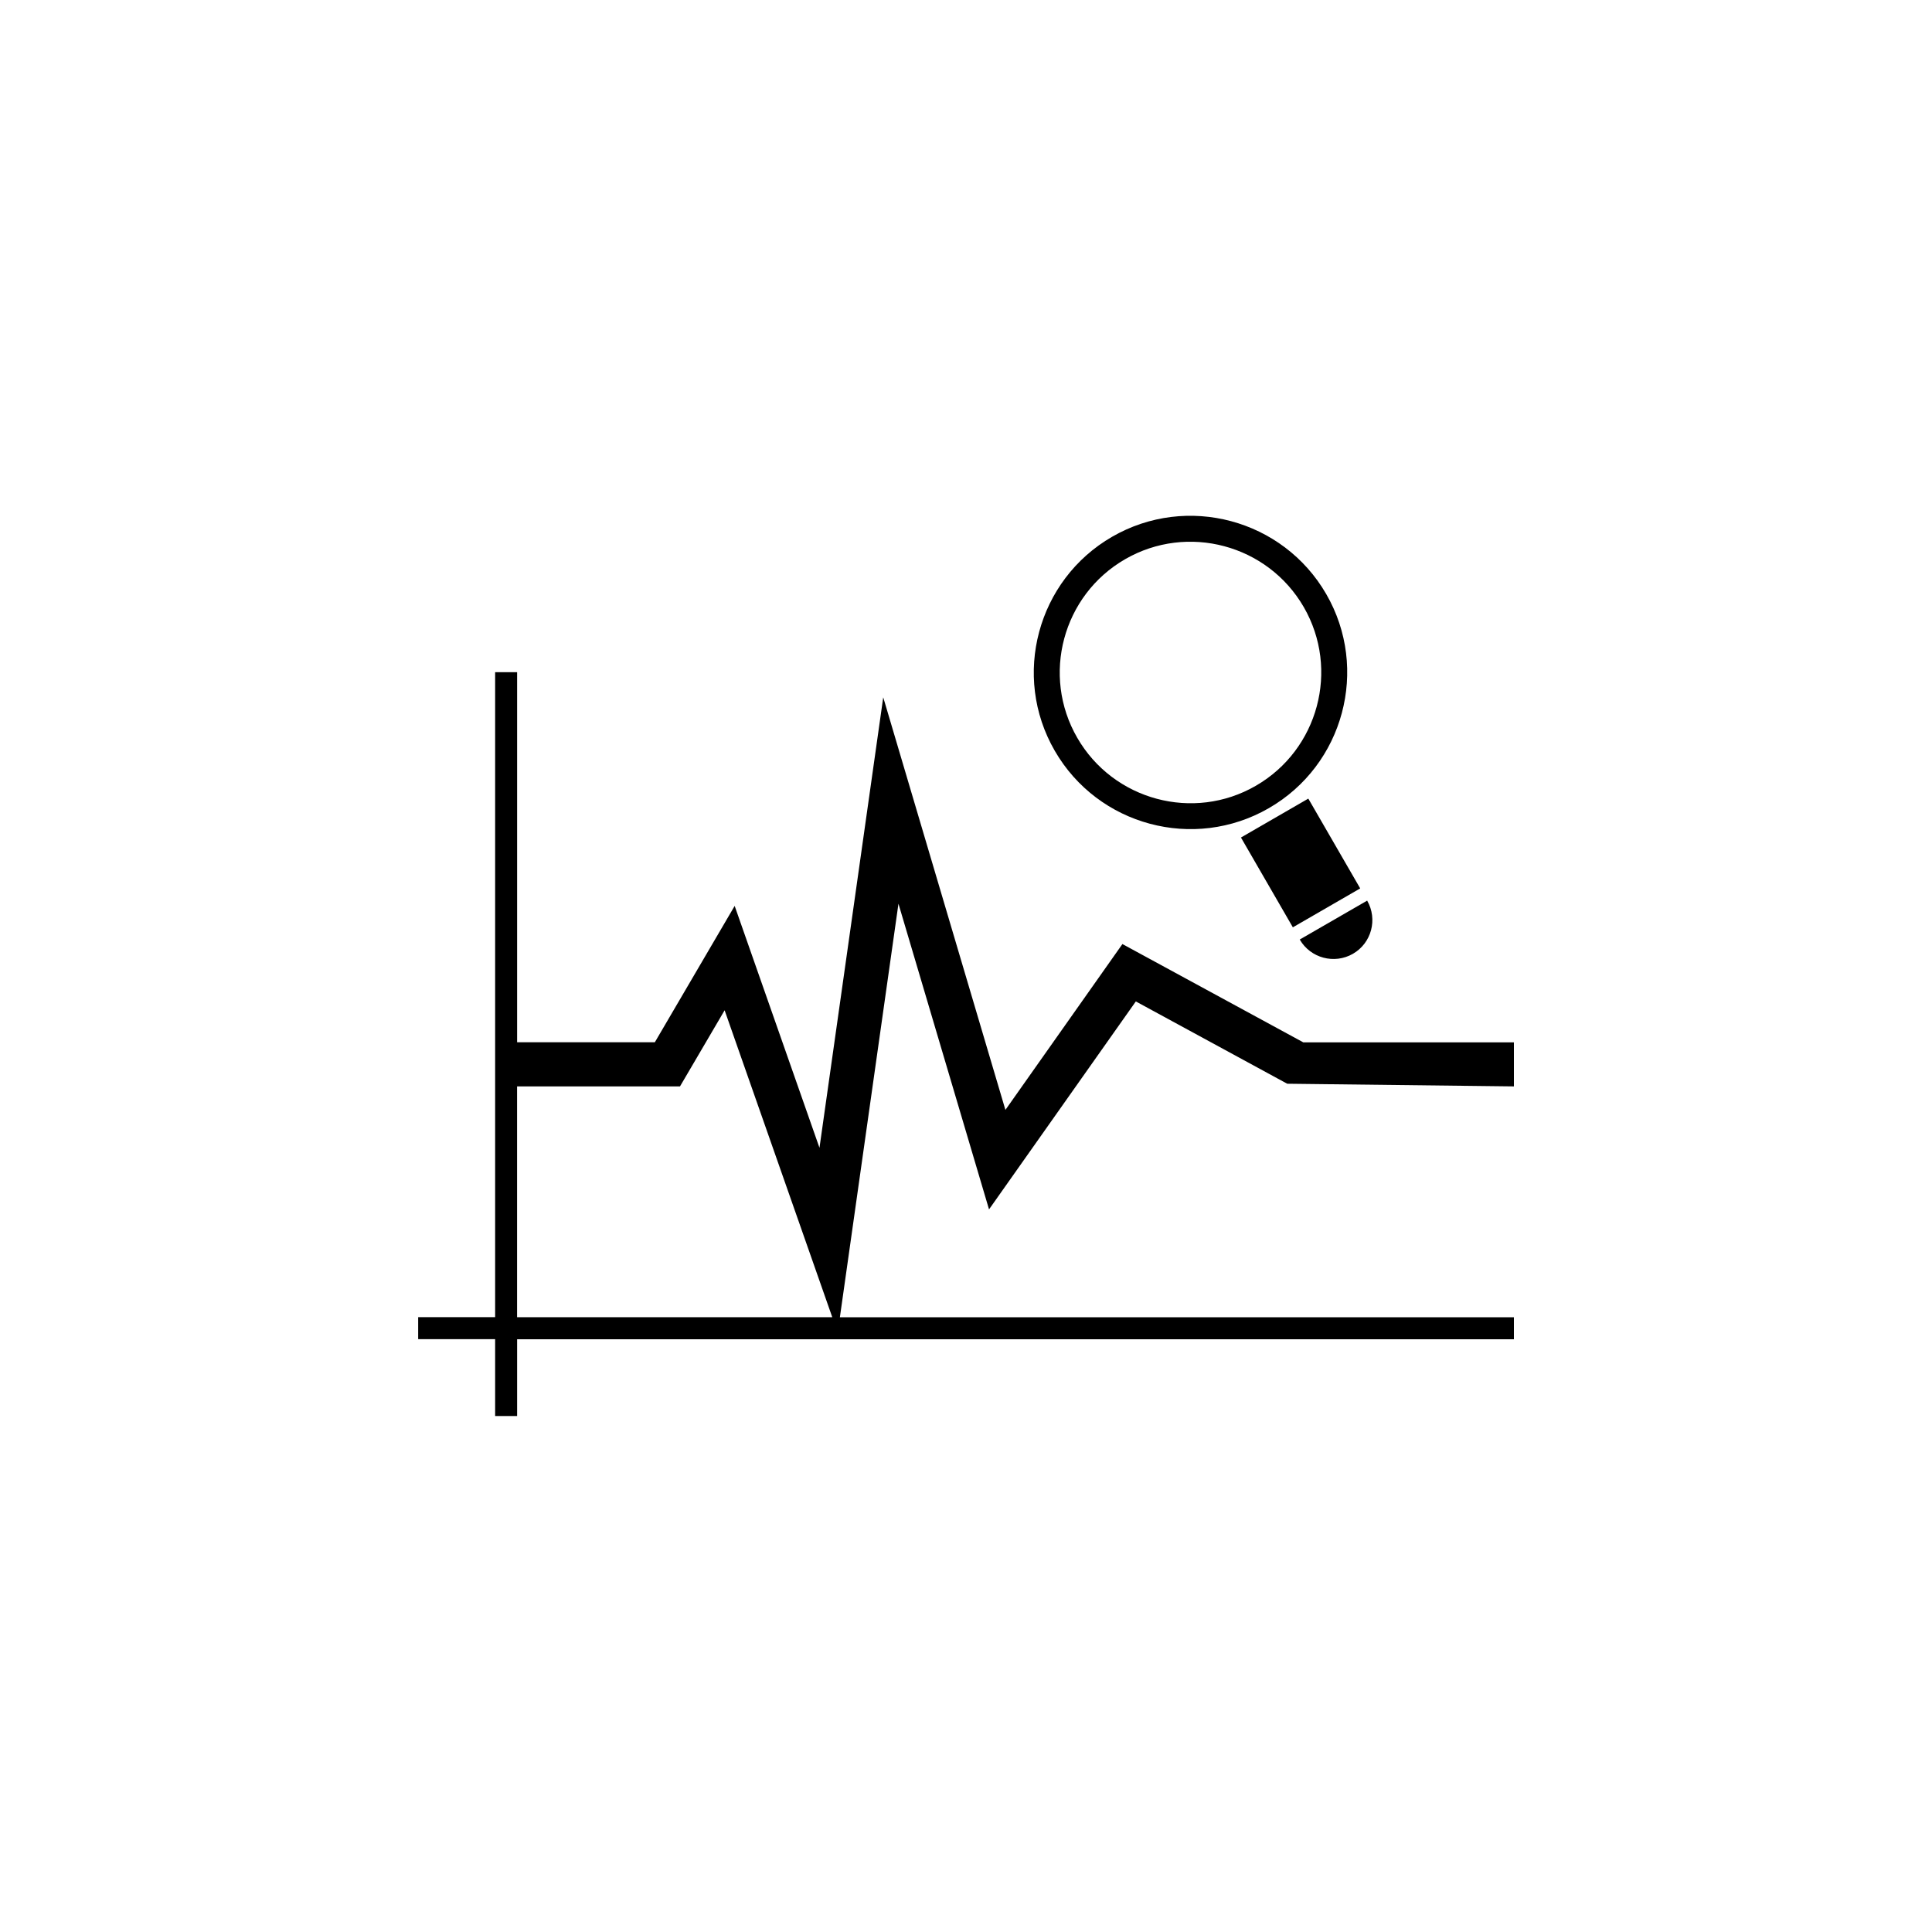
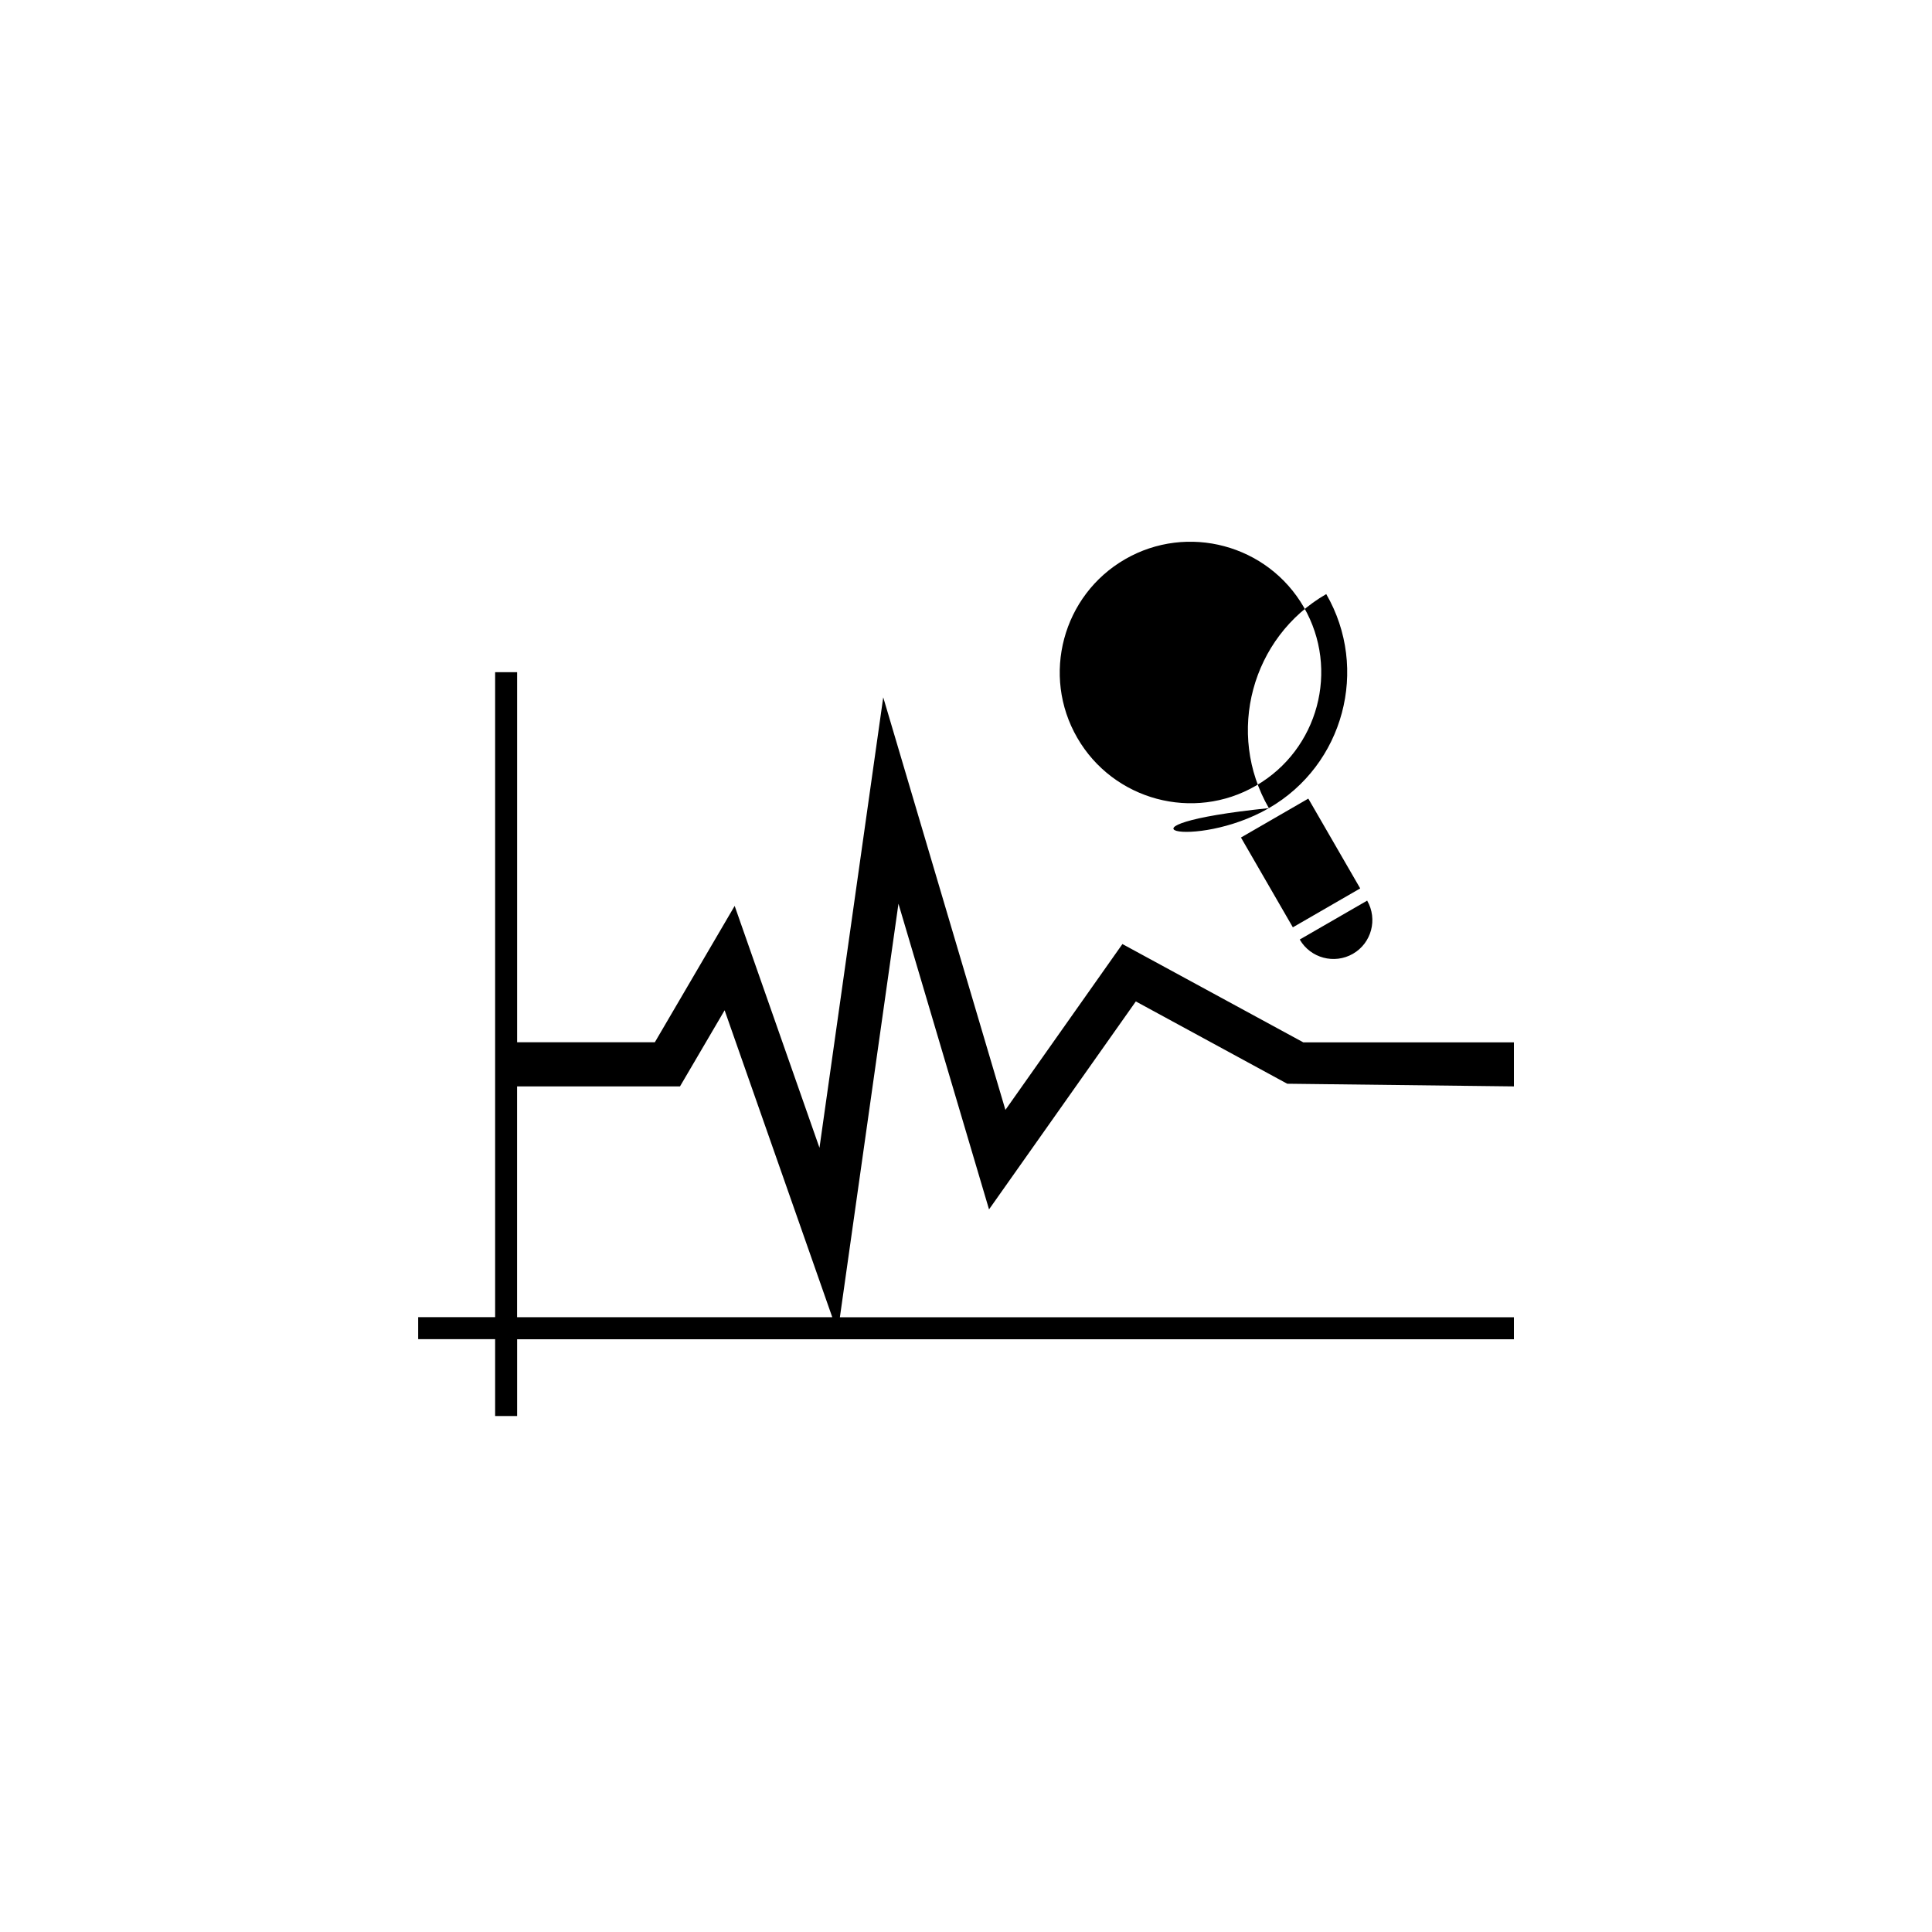
<svg xmlns="http://www.w3.org/2000/svg" version="1.1" id="Layer_1" x="0px" y="0px" width="50px" height="50px" viewBox="0 0 50 50" enable-background="new 0 0 50 50" xml:space="preserve">
-   <path d="M25.596,31.299l3.799-5.382l3.918,2.13l5.867,0.069v-1.14h-5.451l-4.681-2.544l-3.028,4.292l-3.162-10.677l-1.65,11.658  l-2.195-6.26l-2.066,3.529h-3.564v-9.578h-0.569v16.692h-1.992v0.569h1.992v1.99h0.569V34.66H39.18v-0.569H21.736l1.516-10.703  L25.596,31.299z M13.382,34.09v-5.974h4.216l1.155-1.97l2.786,7.943H13.382z M32.838,20.915c1.938-1.117,2.604-3.604,1.485-5.54  s-3.604-2.602-5.541-1.484c-1.937,1.118-2.604,3.604-1.485,5.539C28.416,21.369,30.9,22.033,32.838,20.915z M29.118,14.472  c1.616-0.932,3.69-0.376,4.624,1.24c0.932,1.616,0.377,3.689-1.24,4.623c-1.615,0.935-3.689,0.376-4.622-1.24  C26.945,17.479,27.501,15.405,29.118,14.472z M33.859,20.668l1.343,2.324l-1.743,1.007l-1.343-2.324L33.859,20.668z M33.637,24.315  l1.745-1.007c0.277,0.482,0.113,1.099-0.368,1.376S33.916,24.797,33.637,24.315z" />
+   <path d="M25.596,31.299l3.799-5.382l3.918,2.13l5.867,0.069v-1.14h-5.451l-4.681-2.544l-3.028,4.292l-3.162-10.677l-1.65,11.658  l-2.195-6.26l-2.066,3.529h-3.564v-9.578h-0.569v16.692h-1.992v0.569h1.992v1.99h0.569V34.66H39.18v-0.569H21.736l1.516-10.703  L25.596,31.299z M13.382,34.09v-5.974h4.216l1.155-1.97l2.786,7.943H13.382z M32.838,20.915c1.938-1.117,2.604-3.604,1.485-5.54  c-1.937,1.118-2.604,3.604-1.485,5.539C28.416,21.369,30.9,22.033,32.838,20.915z M29.118,14.472  c1.616-0.932,3.69-0.376,4.624,1.24c0.932,1.616,0.377,3.689-1.24,4.623c-1.615,0.935-3.689,0.376-4.622-1.24  C26.945,17.479,27.501,15.405,29.118,14.472z M33.859,20.668l1.343,2.324l-1.743,1.007l-1.343-2.324L33.859,20.668z M33.637,24.315  l1.745-1.007c0.277,0.482,0.113,1.099-0.368,1.376S33.916,24.797,33.637,24.315z" />
</svg>